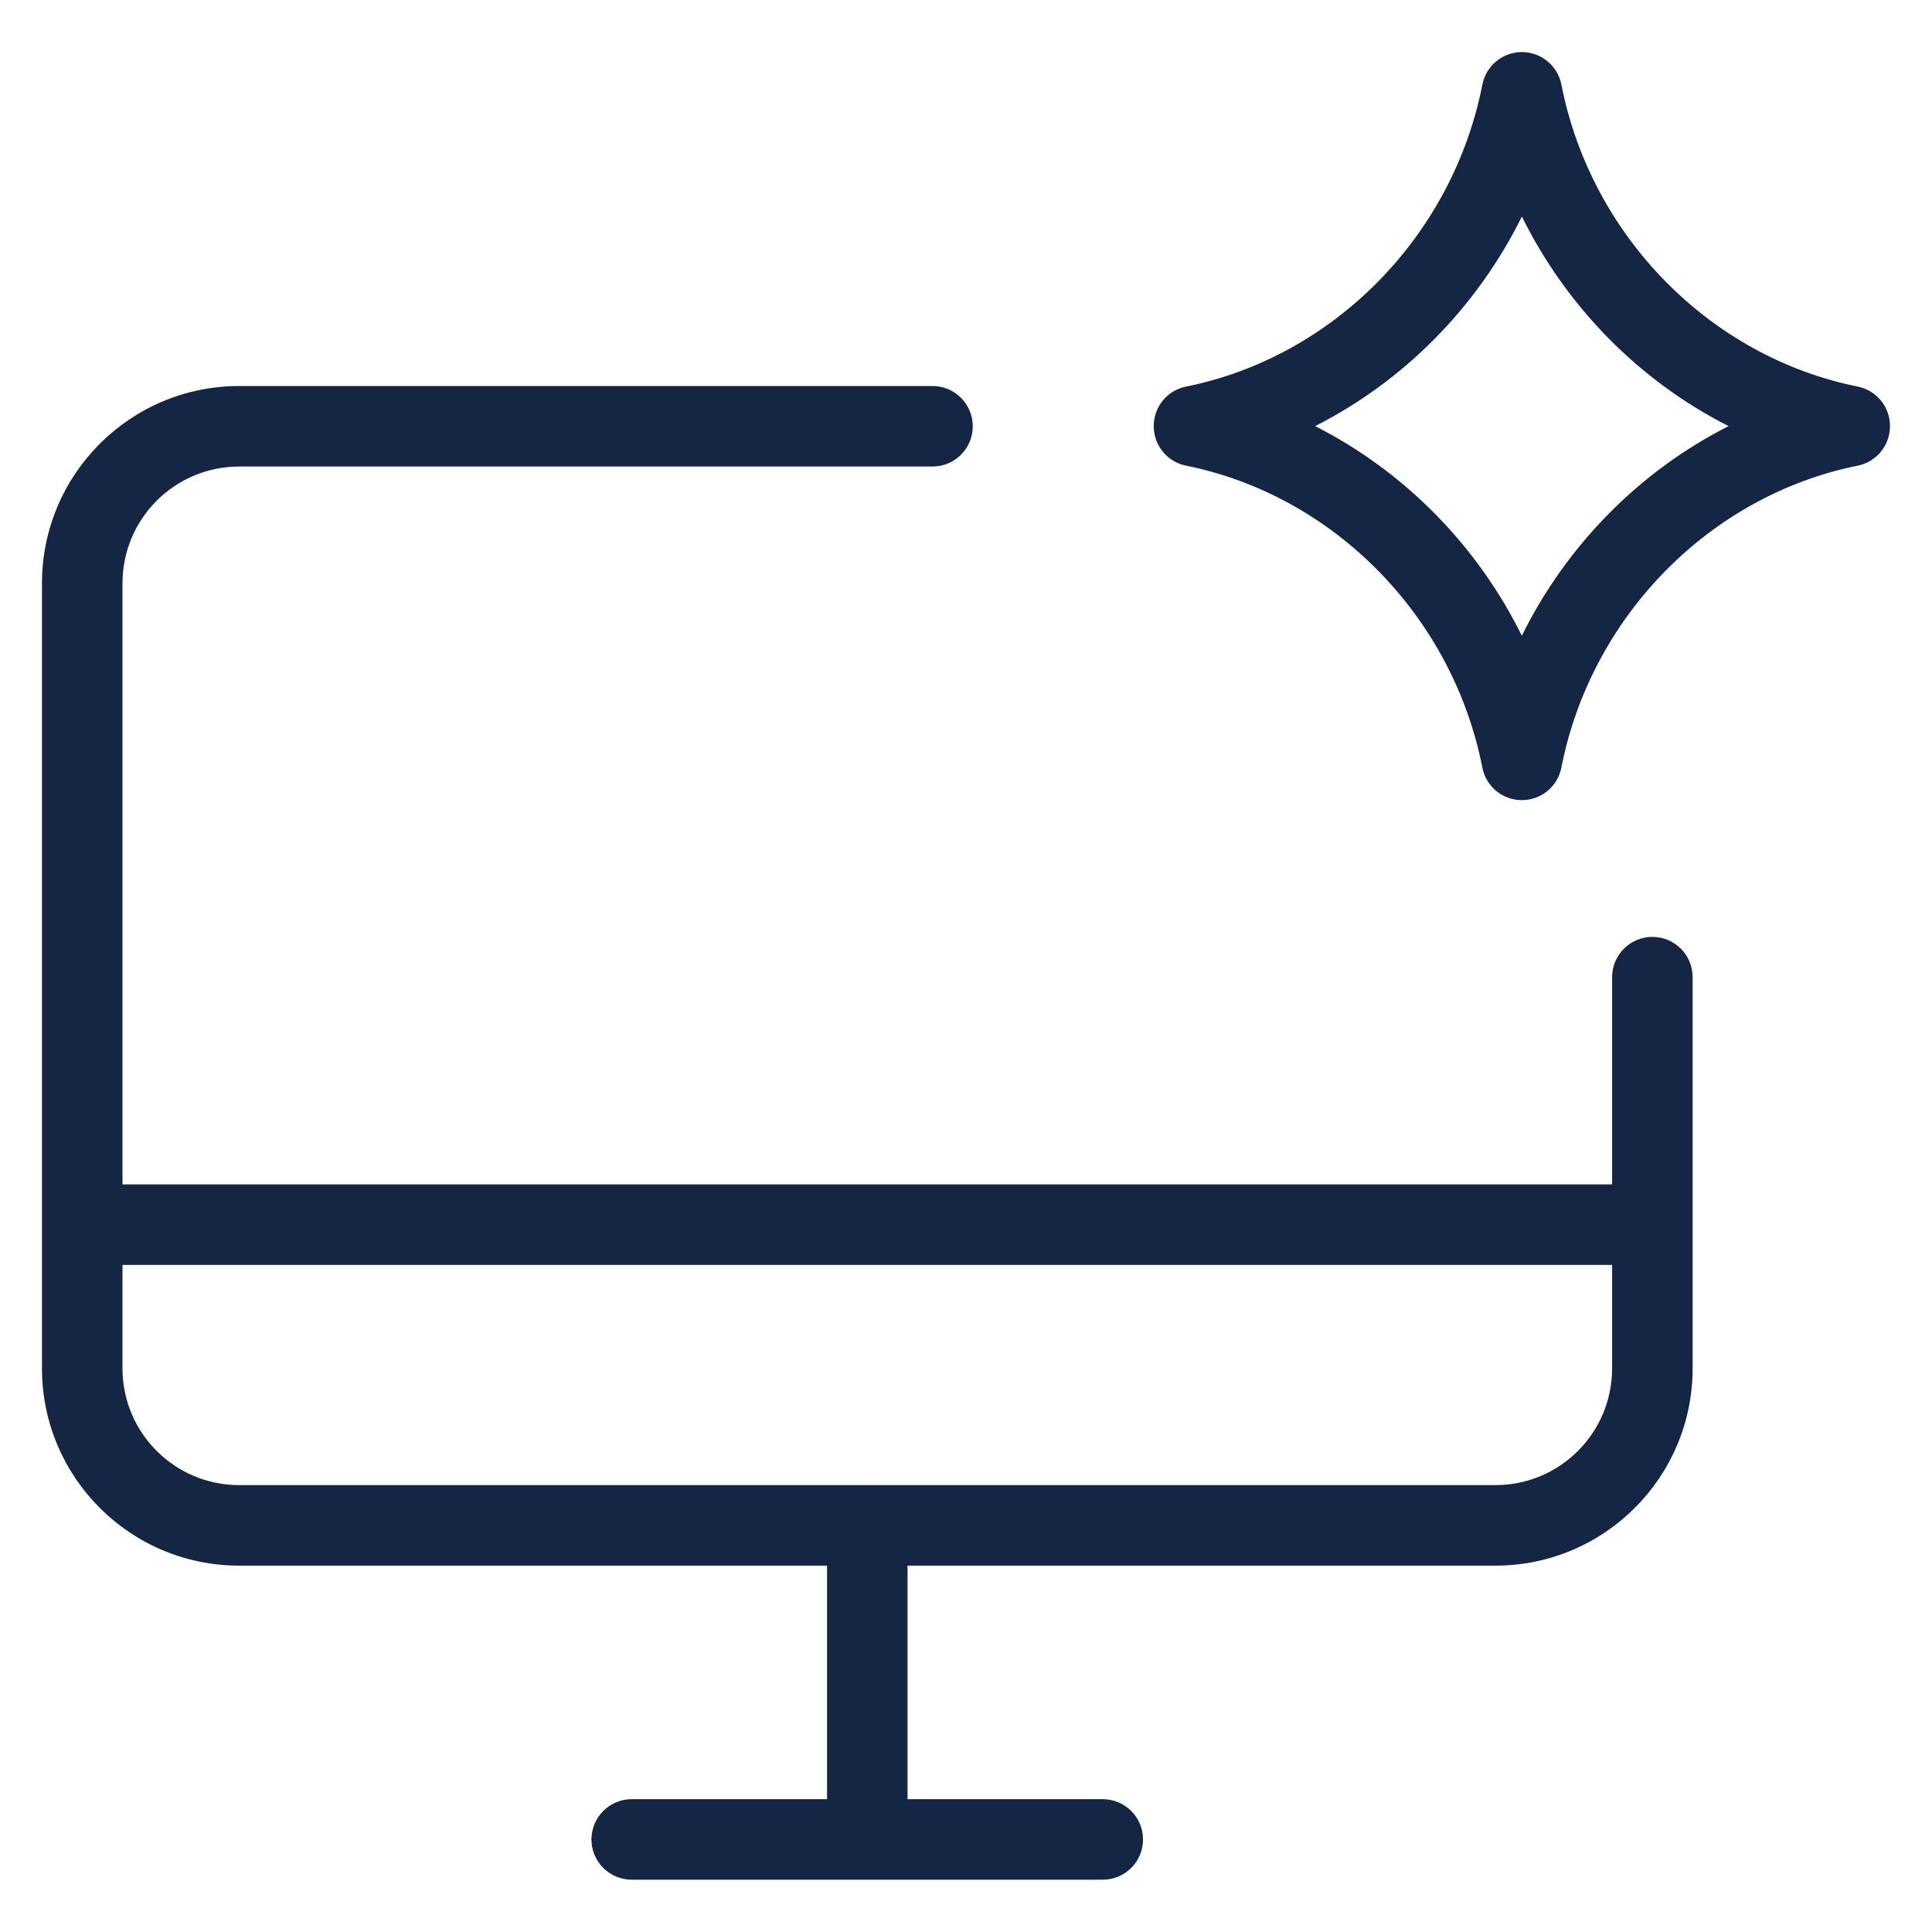
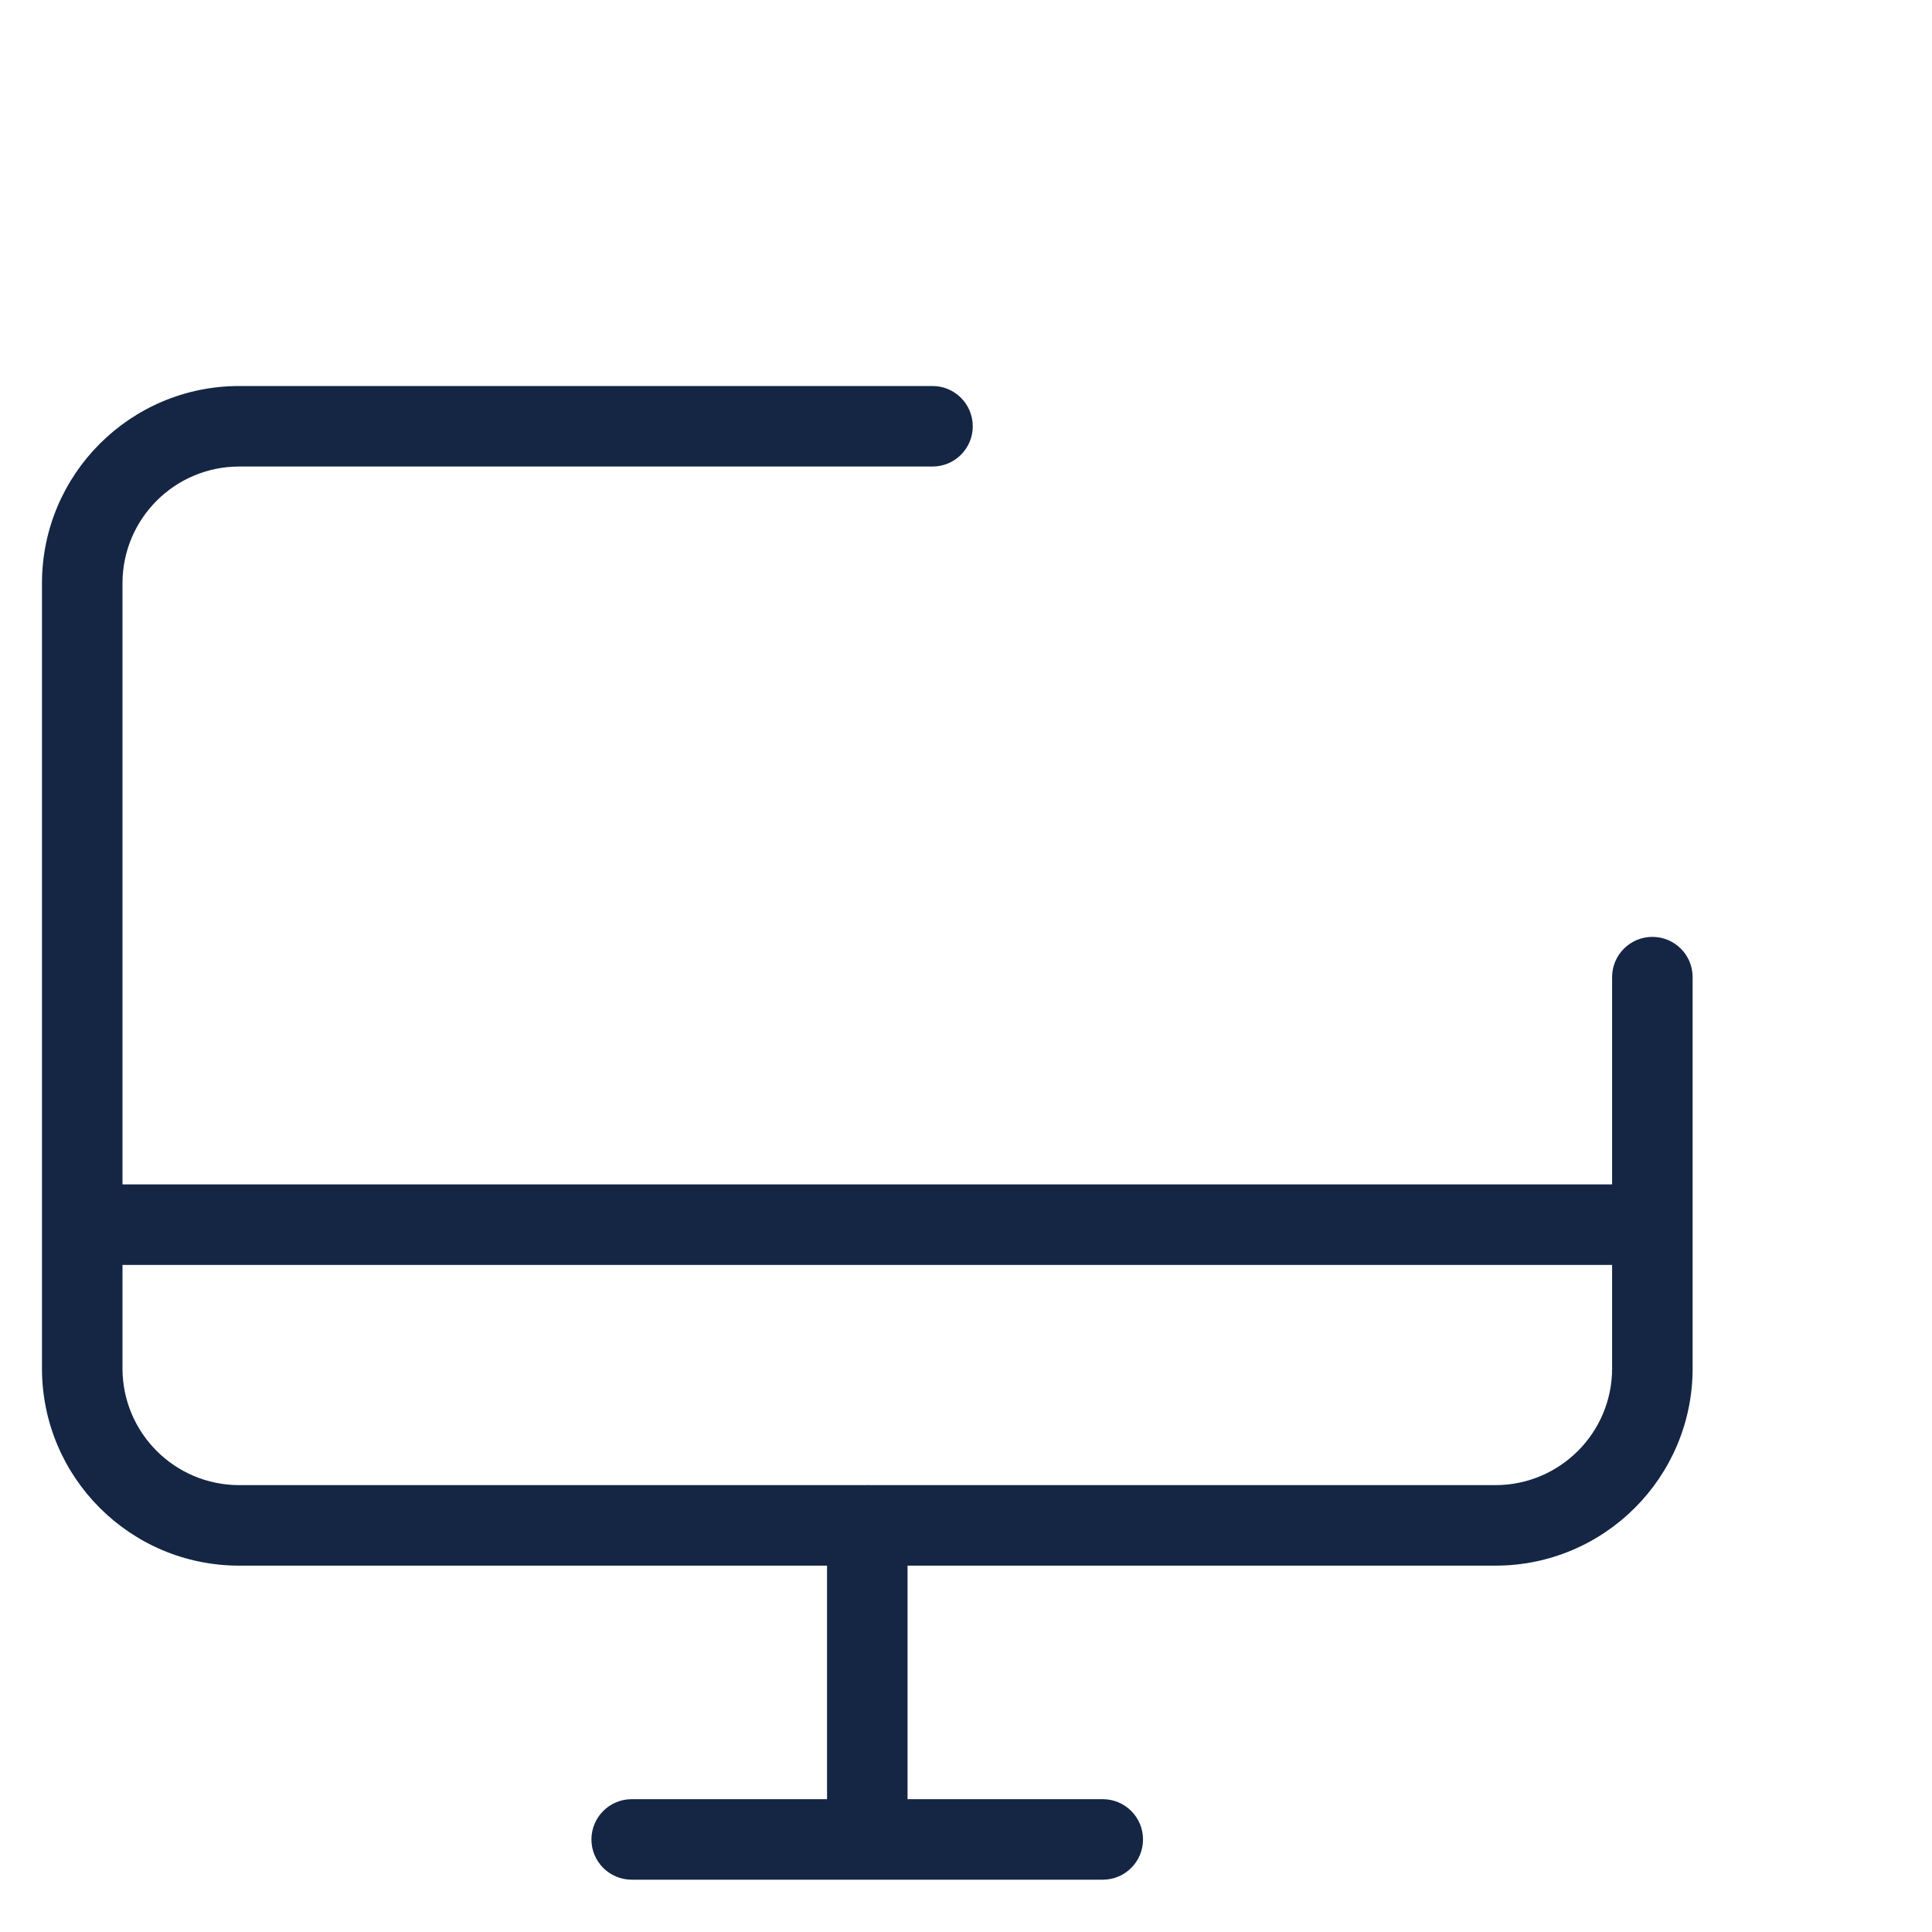
<svg xmlns="http://www.w3.org/2000/svg" width="40" height="40" viewBox="0 0 40 40" fill="none">
  <path fill-rule="evenodd" clip-rule="evenodd" d="M19.307 7.992C19.767 7.992 20.14 8.365 20.14 8.826C20.14 9.286 19.767 9.659 19.307 9.659H4.953C3.618 9.659 2.536 10.741 2.536 12.076V24.522H33.377V20.23C33.377 19.77 33.751 19.397 34.211 19.397C34.671 19.397 35.044 19.77 35.044 20.23V28.331C35.044 30.587 33.215 32.415 30.96 32.415H18.79V37.25H22.831C23.292 37.25 23.665 37.623 23.665 38.084C23.665 38.544 23.292 38.917 22.831 38.917H13.079C12.619 38.917 12.245 38.544 12.245 38.084C12.245 37.623 12.619 37.25 13.079 37.25H17.123V32.415H4.953C2.697 32.415 0.869 30.587 0.869 28.331V12.076C0.869 9.821 2.697 7.992 4.953 7.992H19.307ZM2.536 26.189V28.331C2.536 29.666 3.618 30.748 4.953 30.748H17.908C17.924 30.747 17.94 30.746 17.957 30.746C17.973 30.746 17.989 30.747 18.006 30.748H30.96C32.295 30.748 33.377 29.666 33.377 28.331V26.189H2.536Z" fill="#142644" />
-   <path fill-rule="evenodd" clip-rule="evenodd" d="M31.509 1.078C31.907 1.078 32.25 1.36 32.327 1.751C32.944 4.899 35.416 7.391 38.462 8.004C38.858 8.083 39.132 8.432 39.13 8.822C39.132 9.212 38.858 9.562 38.462 9.641C35.416 10.254 32.944 12.746 32.326 15.894C32.249 16.285 31.907 16.566 31.509 16.566C31.11 16.566 30.767 16.285 30.691 15.894C30.073 12.746 27.601 10.254 24.555 9.641C24.159 9.562 23.885 9.212 23.887 8.822C23.885 8.432 24.159 8.083 24.555 8.004C27.601 7.391 30.073 4.899 30.691 1.751C30.768 1.36 31.111 1.078 31.509 1.078ZM31.509 4.483C30.582 6.357 29.071 7.889 27.228 8.822C29.071 9.756 30.582 11.288 31.508 13.162C32.434 11.288 33.945 9.756 35.788 8.822C33.945 7.889 32.434 6.357 31.509 4.483Z" fill="#142644" />
</svg>